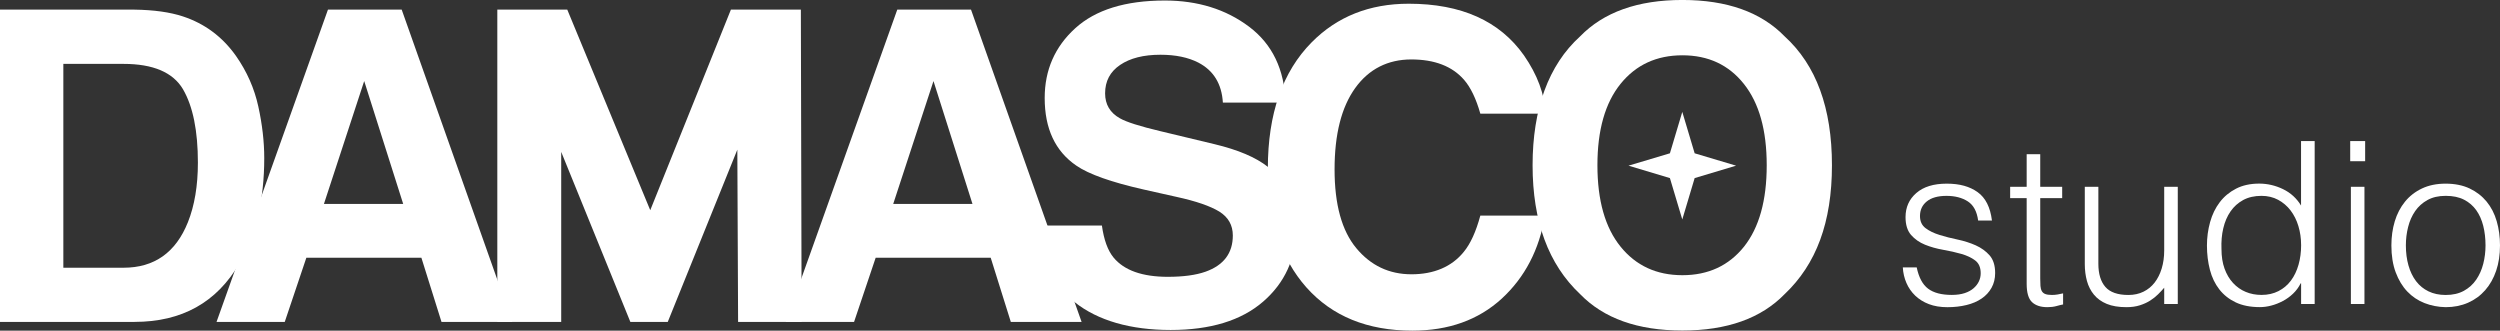
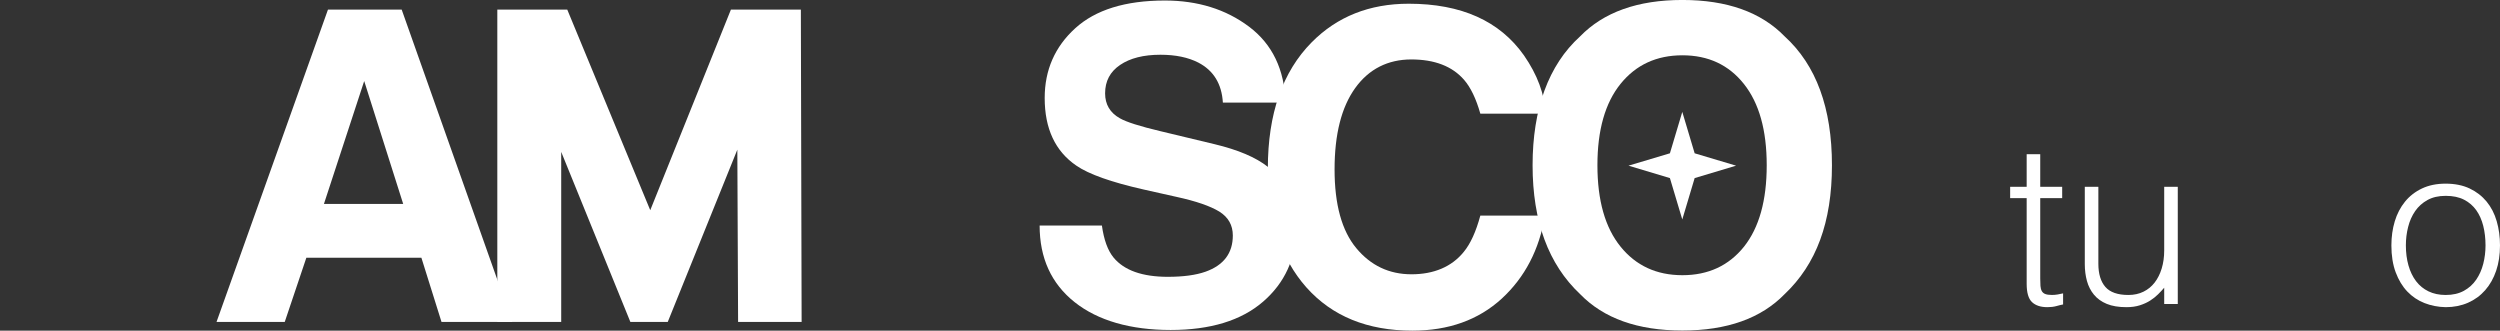
<svg xmlns="http://www.w3.org/2000/svg" id="Livello_1" viewBox="0 0 820.15 108.47">
  <rect x="0" y="0" width="820.15" height="108.47" fill="#333333" stroke="none" />
  <defs>
    <style>      .cls-1 {        fill: #fff;      }    </style>
  </defs>
  <g>
-     <path class="cls-1" d="M628.79,87.7c.69,3.32,1.94,5.65,3.75,7.01,1.81,1.36,4.39,2.04,7.76,2.04,1.63,0,3.04-.2,4.23-.59,1.19-.39,2.16-.93,2.93-1.6.77-.67,1.35-1.42,1.74-2.26.4-.84.59-1.73.59-2.67,0-1.88-.61-3.28-1.82-4.19-1.21-.92-2.74-1.63-4.57-2.15-1.83-.52-3.81-.97-5.94-1.34-2.13-.37-4.11-.93-5.94-1.67-1.83-.74-3.35-1.81-4.57-3.19-1.21-1.39-1.82-3.34-1.82-5.86,0-3.22,1.17-5.85,3.53-7.9,2.35-2.05,5.68-3.08,9.98-3.08s7.53.93,10.13,2.78c2.6,1.85,4.17,4.96,4.71,9.32h-4.53c-.4-2.97-1.52-5.06-3.38-6.27s-4.19-1.82-7.01-1.82-4.97.61-6.46,1.82-2.23,2.81-2.23,4.79c0,1.73.61,3.06,1.82,3.97,1.21.92,2.73,1.66,4.57,2.23,1.83.57,3.81,1.08,5.94,1.52,2.13.45,4.11,1.08,5.94,1.89,1.83.82,3.35,1.92,4.57,3.3,1.21,1.39,1.82,3.32,1.82,5.79,0,1.83-.4,3.45-1.19,4.86-.79,1.41-1.88,2.59-3.27,3.53-1.39.94-3.03,1.65-4.94,2.11-1.91.47-4,.71-6.27.71s-4.29-.33-6.05-1c-1.76-.67-3.25-1.6-4.49-2.78-1.24-1.19-2.2-2.57-2.89-4.16-.69-1.58-1.09-3.29-1.19-5.12h4.53Z" />
    <path class="cls-1" d="M676.81,99.88c-.54.1-1.26.27-2.15.52-.89.25-1.88.37-2.97.37-2.23,0-3.92-.56-5.08-1.67-1.16-1.11-1.74-3.1-1.74-5.98v-28.13h-5.42v-3.71h5.42v-10.69h4.45v10.69h7.2v3.71h-7.2v26.35c0,.94.02,1.76.07,2.45.05.69.2,1.26.45,1.71.25.44.63.77,1.15.96.52.2,1.25.3,2.19.3.59,0,1.2-.05,1.82-.15.62-.1,1.22-.22,1.82-.37v3.64Z" />
    <path class="cls-1" d="M709.99,61.28h4.45v38.45h-4.45v-5.34c-.59.69-1.26,1.41-2,2.15-.74.74-1.6,1.42-2.56,2.04-.96.62-2.09,1.14-3.38,1.56-1.29.42-2.77.63-4.45.63-2.57,0-4.73-.36-6.46-1.08-1.73-.72-3.13-1.72-4.19-3.01-1.06-1.29-1.83-2.78-2.3-4.49-.47-1.71-.71-3.57-.71-5.6v-25.31h4.45v25.24c0,3.32.77,5.85,2.3,7.61,1.53,1.76,4.06,2.64,7.57,2.64,1.83,0,3.48-.36,4.94-1.08,1.46-.72,2.68-1.72,3.67-3.01.99-1.29,1.76-2.82,2.3-4.6.54-1.78.82-3.74.82-5.86v-20.93Z" />
-     <path class="cls-1" d="M754.9,46.28h4.45v53.44h-4.45v-6.76h-.15c-.64,1.29-1.47,2.41-2.49,3.38-1.01.97-2.13,1.77-3.34,2.41-1.21.64-2.46,1.14-3.75,1.48-1.29.35-2.55.52-3.79.52-3.12,0-5.77-.52-7.94-1.56-2.18-1.04-3.97-2.46-5.38-4.27s-2.44-3.95-3.08-6.42c-.64-2.47-.97-5.12-.97-7.94,0-2.67.35-5.24,1.04-7.72.69-2.47,1.74-4.64,3.15-6.49,1.41-1.86,3.19-3.34,5.34-4.45s4.69-1.67,7.61-1.67c2.72,0,5.33.61,7.83,1.82,2.5,1.21,4.46,3.01,5.9,5.38v-21.15ZM754.9,80.36c0-2.18-.3-4.24-.89-6.2s-1.45-3.66-2.56-5.12c-1.11-1.46-2.48-2.62-4.08-3.49-1.61-.86-3.43-1.3-5.46-1.3-2.33,0-4.33.46-6.01,1.37-1.68.92-3.07,2.16-4.16,3.75-1.09,1.58-1.88,3.43-2.37,5.53-.5,2.1-.69,4.37-.59,6.79,0,2.43.33,4.57,1,6.42s1.6,3.43,2.78,4.71c1.19,1.29,2.57,2.27,4.16,2.93,1.58.67,3.32,1,5.2,1,2.08,0,3.93-.42,5.57-1.26s2.99-1.99,4.08-3.45c1.09-1.46,1.92-3.19,2.49-5.2.57-2,.85-4.17.85-6.49Z" />
-     <path class="cls-1" d="M771.01,52.89v-6.61h4.9v6.61h-4.9ZM771.23,99.73v-38.45h4.45v38.45h-4.45Z" />
    <path class="cls-1" d="M802.33,100.77c-2.48-.05-4.79-.5-6.94-1.34s-4.03-2.1-5.64-3.78c-1.61-1.68-2.88-3.79-3.82-6.31-.94-2.52-1.41-5.47-1.41-8.83,0-2.82.37-5.46,1.11-7.91.74-2.45,1.86-4.59,3.34-6.42,1.48-1.83,3.34-3.28,5.57-4.34,2.23-1.06,4.82-1.59,7.79-1.59s5.64.53,7.87,1.59c2.23,1.06,4.08,2.5,5.57,4.31,1.48,1.81,2.59,3.95,3.3,6.42.72,2.48,1.08,5.12,1.08,7.94,0,3.07-.42,5.84-1.26,8.31-.84,2.48-2.04,4.6-3.6,6.38-1.56,1.78-3.44,3.16-5.64,4.12-2.2.96-4.64,1.45-7.31,1.45ZM815.4,80.5c0-2.27-.25-4.4-.74-6.38-.5-1.98-1.26-3.7-2.3-5.16-1.04-1.46-2.37-2.61-4.01-3.45-1.63-.84-3.64-1.26-6.01-1.26s-4.32.46-5.98,1.37c-1.66.92-3.01,2.13-4.05,3.64-1.04,1.51-1.81,3.24-2.3,5.2-.5,1.96-.74,3.97-.74,6.05,0,2.37.28,4.57.85,6.57.57,2,1.4,3.72,2.49,5.16,1.09,1.44,2.45,2.55,4.08,3.34,1.63.79,3.51,1.19,5.64,1.19,2.33,0,4.32-.46,5.98-1.37,1.66-.92,3.01-2.14,4.05-3.67,1.04-1.53,1.81-3.27,2.3-5.2.49-1.93.74-3.93.74-6.01Z" />
  </g>
  <g>
-     <path class="cls-1" d="M44.14,105.62H0V3.16h44.14c6.35.09,11.63.83,15.85,2.22,7.18,2.36,13,6.7,17.45,13,3.57,5.1,6,10.61,7.3,16.54,1.3,5.93,1.95,11.58,1.95,16.96,0,13.62-2.73,25.16-8.2,34.61-7.42,12.74-18.86,19.11-34.34,19.11ZM60.05,29.3c-3.29-5.56-9.8-8.34-19.53-8.34h-19.74v66.87h19.74c10.1,0,17.15-4.98,21.13-14.94,2.18-5.47,3.27-11.98,3.27-19.53,0-10.43-1.62-18.44-4.87-24.05Z" />
    <path class="cls-1" d="M138.24,84.56h-37.74l-7.09,21.06h-22.38L107.59,3.16h24.19l36.28,102.45h-23.22l-6.6-21.06ZM132.27,66.9l-12.79-40.31-13.21,40.31h26Z" />
-     <path class="cls-1" d="M325.01,84.56h-37.74l-7.09,21.06h-22.38L294.36,3.16h24.19l36.28,102.45h-23.22l-6.6-21.06ZM319.03,66.9l-12.79-40.31-13.21,40.31h26Z" />
    <path class="cls-1" d="M383.17,90.81c5.05,0,9.15-.56,12.3-1.67,5.98-2.13,8.97-6.09,8.97-11.89,0-3.38-1.48-6-4.45-7.85-2.97-1.81-7.62-3.41-13.97-4.8l-10.84-2.43c-10.66-2.41-18.03-5.03-22.1-7.85-6.91-4.73-10.36-12.12-10.36-22.17,0-9.17,3.34-16.8,10.01-22.87,6.67-6.07,16.47-9.11,29.4-9.11,10.8,0,20.01,2.86,27.63,8.58,7.62,5.72,11.62,14.03,11.99,24.92h-20.57c-.37-6.16-3.06-10.54-8.06-13.14-3.34-1.71-7.48-2.57-12.44-2.57-5.51,0-9.92,1.11-13.21,3.34-3.29,2.22-4.93,5.33-4.93,9.31,0,3.66,1.62,6.39,4.86,8.2,2.09,1.21,6.53,2.62,13.35,4.24l17.66,4.24c7.74,1.85,13.58,4.33,17.52,7.44,6.12,4.82,9.17,11.79,9.17,20.92s-3.58,17.13-10.74,23.32c-7.16,6.19-17.27,9.28-30.34,9.28s-23.84-3.05-31.49-9.14c-7.65-6.09-11.47-14.47-11.47-25.13h20.43c.65,4.68,1.92,8.18,3.82,10.5,3.48,4.22,9.43,6.33,17.86,6.33Z" />
    <path class="cls-1" d="M492.66,97.97c-7.65,7-17.42,10.5-29.33,10.5-14.74,0-26.32-4.73-34.75-14.18-8.44-9.5-12.65-22.52-12.65-39.06,0-17.89,4.8-31.67,14.39-41.36,8.34-8.43,18.95-12.65,31.83-12.65,17.24,0,29.84,5.65,37.81,16.96,4.4,6.35,6.76,12.72,7.09,19.11h-21.41c-1.39-4.91-3.18-8.62-5.35-11.12-3.89-4.45-9.66-6.67-17.31-6.67s-13.93,3.14-18.42,9.42c-4.5,6.28-6.74,15.16-6.74,26.66s2.37,20.1,7.12,25.82c4.75,5.72,10.79,8.58,18.11,8.58s13.23-2.46,17.17-7.37c2.18-2.64,3.99-6.6,5.42-11.89h21.2c-1.85,11.17-6.58,20.25-14.18,27.25Z" />
    <path class="cls-1" d="M242.14,105.62l-.25-56.52-22.83,56.52h-12.26l-22.69-55.79v55.79h-20.96V3.16h22.95l27.22,65.8L239.78,3.16h22.95l.25,102.46h-20.84Z" />
    <g>
      <path class="cls-1" d="M551.92,108.43c-14.64,0-25.83-3.98-33.57-11.96-10.38-9.78-15.57-23.86-15.57-42.26s5.19-32.85,15.57-42.26c7.74-7.97,18.93-11.96,33.57-11.96s25.83,3.99,33.57,11.96c10.33,9.41,15.5,23.49,15.5,42.26s-5.17,32.48-15.5,42.26c-7.74,7.97-18.93,11.96-33.57,11.96ZM572.15,80.91c4.96-6.26,7.44-15.15,7.44-26.69s-2.49-20.38-7.47-26.66c-4.98-6.28-11.71-9.42-20.19-9.42s-15.25,3.13-20.3,9.38c-5.05,6.26-7.58,15.15-7.58,26.69s2.52,20.44,7.58,26.69c5.05,6.26,11.82,9.38,20.3,9.38s15.22-3.13,20.23-9.38Z" />
      <polygon class="cls-1" points="551.89 36.71 555.95 50.29 569.54 54.35 555.95 58.42 551.89 72 547.83 58.42 534.24 54.35 547.83 50.29 551.89 36.71" />
    </g>
  </g>
</svg>